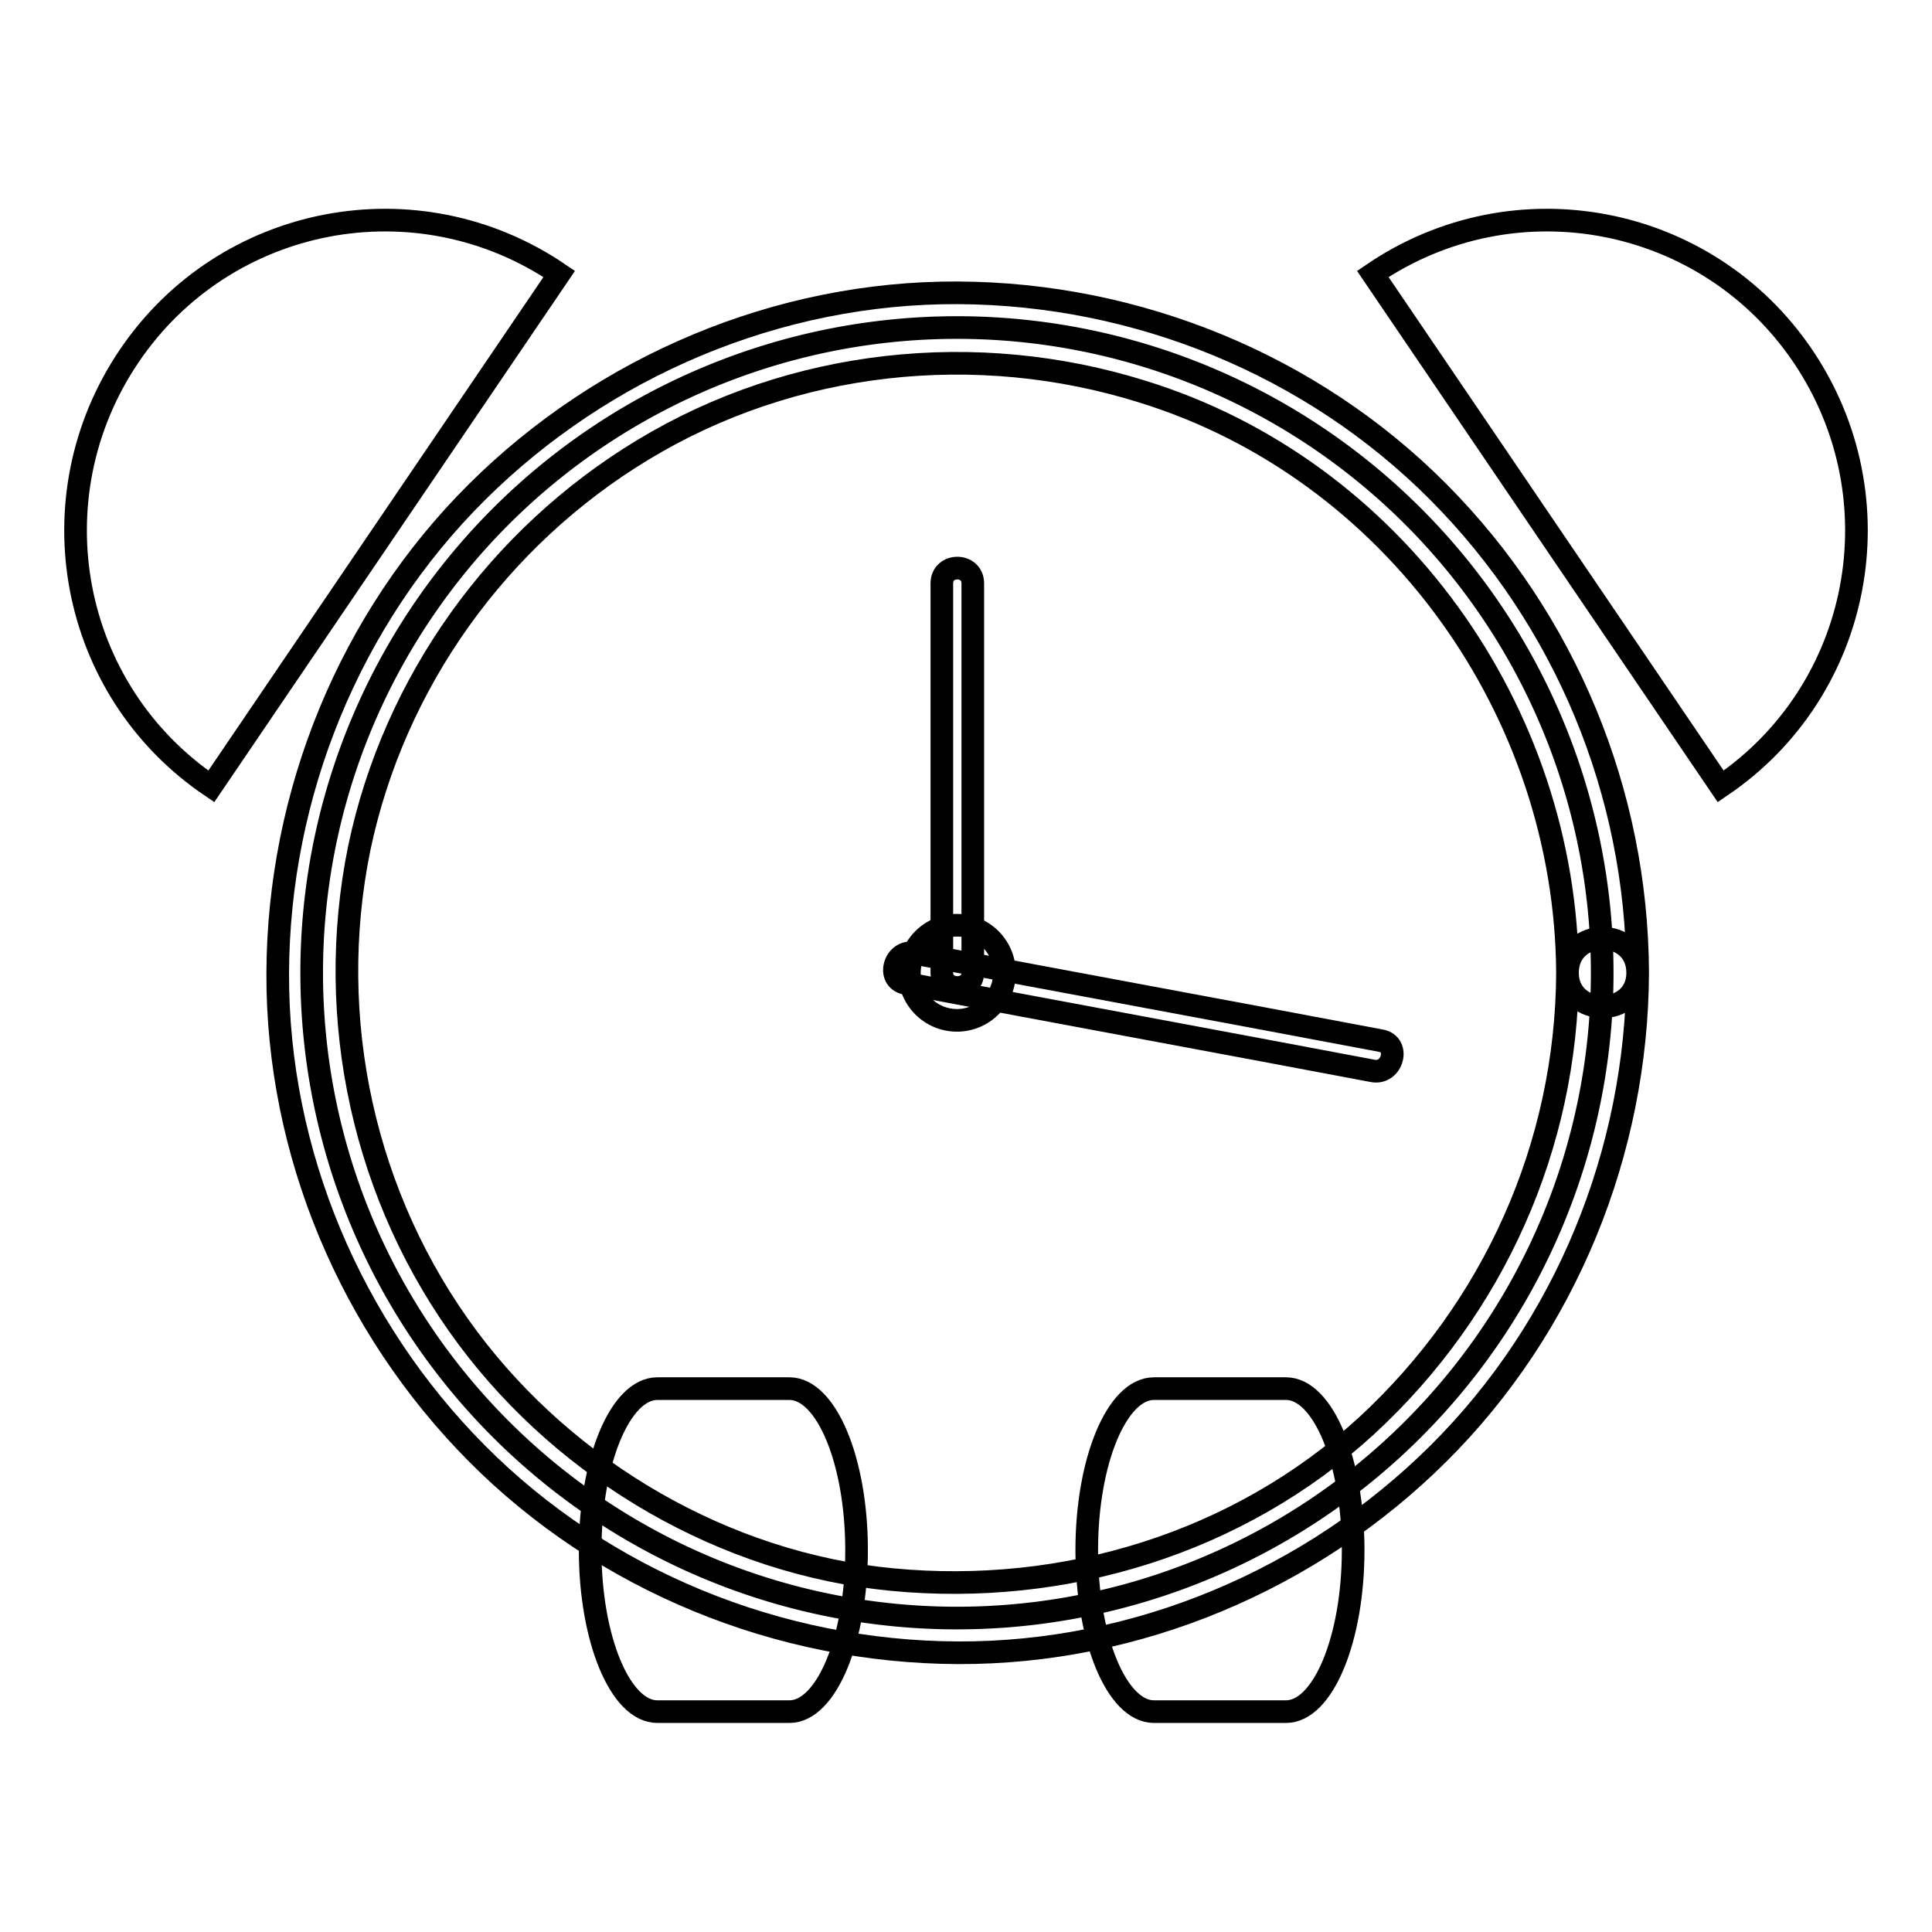
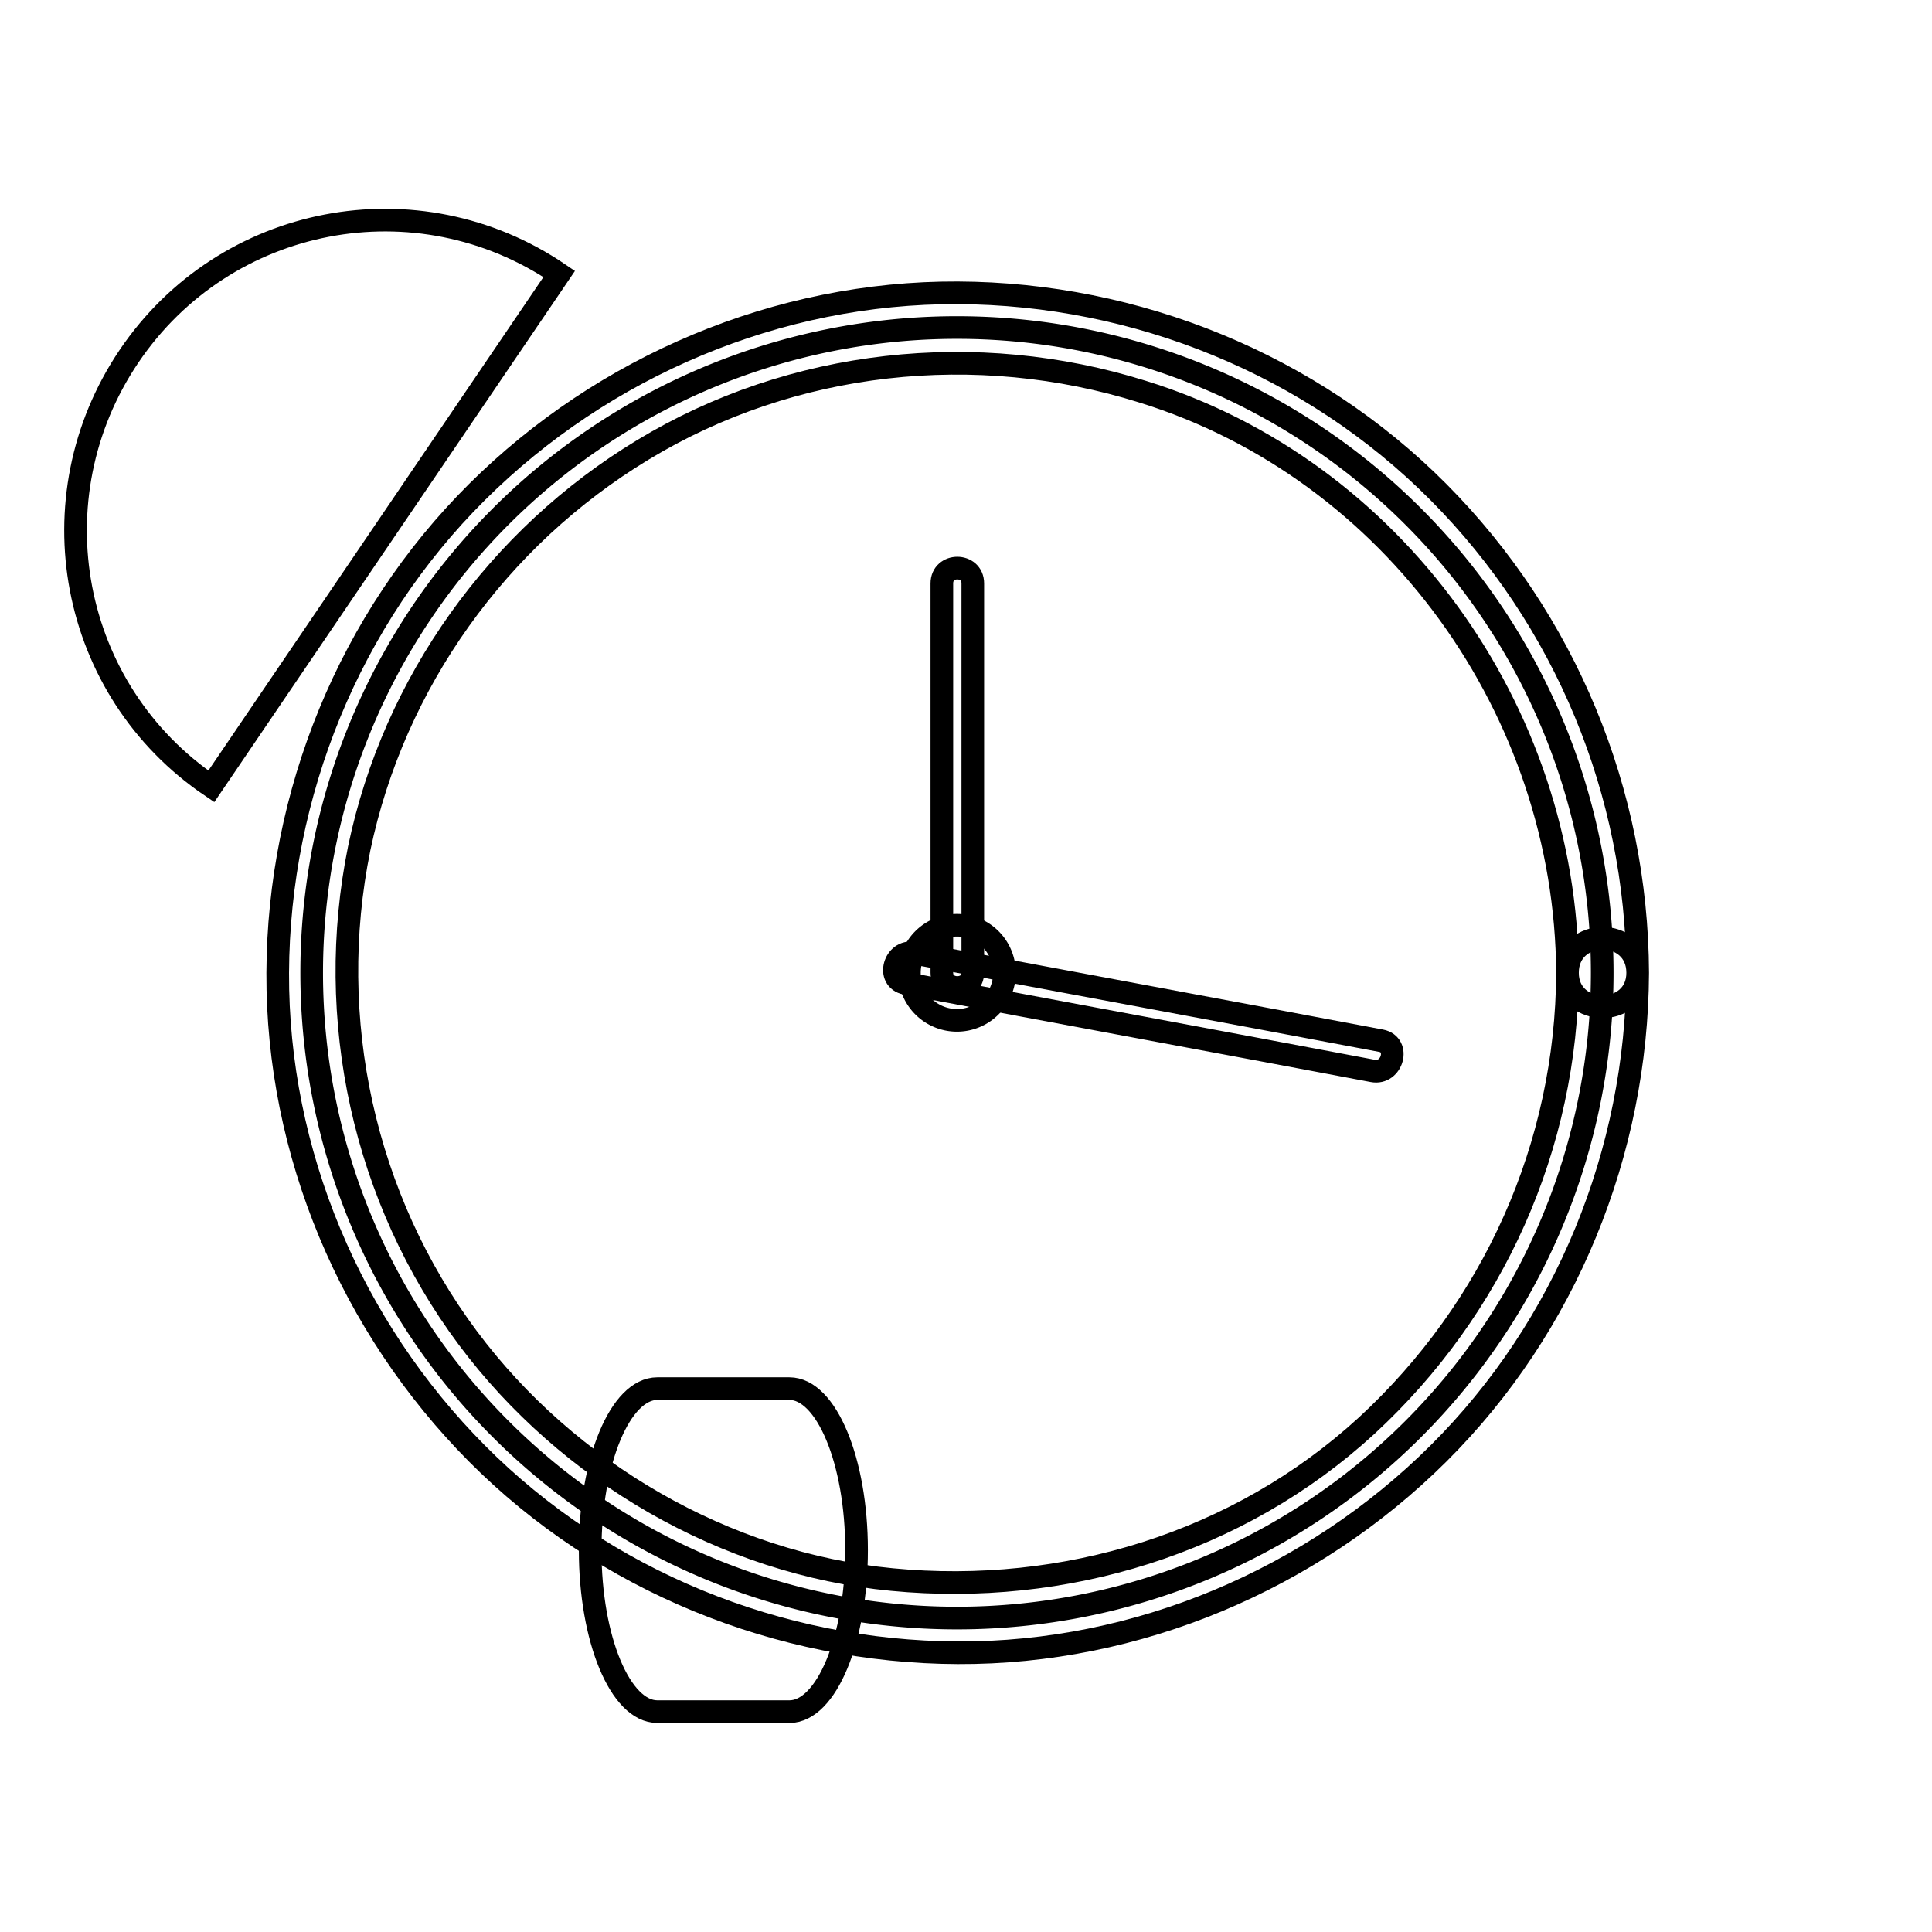
<svg xmlns="http://www.w3.org/2000/svg" version="1.1" x="0px" y="0px" viewBox="0 0 256 256" enable-background="new 0 0 256 256" xml:space="preserve">
  <g>
    <g>
      <g>
        <g>
          <path stroke-width="3" fill-opacity="0" stroke="#000000" d="M113.5,205.4c0,11.8-4,21.4-8.9,21.4H87.1c-4.9,0-8.9-9.6-8.9-21.4l0,0c0-11.8,4-21.4,8.9-21.4h17.5C109.5,184,113.5,193.6,113.5,205.4L113.5,205.4z" />
-           <path stroke-width="3" fill-opacity="0" stroke="#000000" d="M179.3,205.4c0,11.8-4,21.4-8.9,21.4h-17.5c-4.9,0-8.9-9.6-8.9-21.4l0,0c0-11.8,4-21.4,8.9-21.4h17.5C175.3,184,179.3,193.6,179.3,205.4L179.3,205.4z" />
          <g>
            <path stroke-width="3" fill-opacity="0" stroke="#000000" d="M41.3 128.9a85.5 85.5 0 1 0 171 0a85.5 85.5 0 1 0 -171 0z" />
            <g>
              <path stroke-width="3" fill-opacity="0" stroke="#000000" d="M207.7,128.9c-0.1,22.9-9.8,44.5-26.6,60c-17,15.6-40.1,22.6-62.9,20.4c-22.1-2.1-43-14.3-56.2-32c-13.8-18.5-19-42.3-14.4-64.9c4.6-22,18.4-41.2,37.6-52.8c19.8-12,44.2-14.6,66.2-7.7C184.7,62.2,207.5,94.2,207.7,128.9c0,6,9.3,6,9.3,0c-0.1-23.9-9.6-46.8-26.4-63.7c-16.8-16.9-40-26.3-63.7-26.4c-23.8-0.1-46.9,9.7-63.7,26.4c-16.9,16.8-26.3,40-26.4,63.7c-0.1,23.8,9.7,46.9,26.4,63.7c16.8,16.9,40,26.3,63.7,26.4c23.8,0.1,46.9-9.7,63.7-26.4c16.9-16.8,26.3-40,26.4-63.7C217,122.8,207.7,122.8,207.7,128.9z" />
            </g>
          </g>
-           <path stroke-width="3" fill-opacity="0" stroke="#000000" d="M120.5 128.9a6.3 6.3 0 1 0 12.6 0a6.3 6.3 0 1 0 -12.6 0z" />
+           <path stroke-width="3" fill-opacity="0" stroke="#000000" d="M120.5 128.9a6.3 6.3 0 1 0 12.6 0a6.3 6.3 0 1 0 -12.6 0" />
          <g>
            <g>
              <path stroke-width="3" fill-opacity="0" stroke="#000000" d="M128.9,128.9c0-17.2,0-34.4,0-51.6c0-2.7-4.1-2.7-4.1,0c0,17.2,0,34.4,0,51.6C124.8,131.5,128.9,131.5,128.9,128.9L128.9,128.9z" />
            </g>
          </g>
          <g>
            <g>
              <path stroke-width="3" fill-opacity="0" stroke="#000000" d="M120,130.3c20.6,3.9,41.3,7.7,61.9,11.6c2.6,0.5,3.7-3.5,1.1-4c-20.6-3.9-41.3-7.7-61.9-11.6C118.5,125.8,117.4,129.8,120,130.3L120,130.3z" />
            </g>
          </g>
          <path stroke-width="3" fill-opacity="0" stroke="#000000" d="M74.1,36.3L28,104.2C9.2,91.5,4.4,66,17.1,47.2S55.3,23.5,74.1,36.3z" />
-           <path stroke-width="3" fill-opacity="0" stroke="#000000" d="M181.9,36.3l46.1,67.9c18.8-12.7,23.6-38.2,10.9-57C226.2,28.4,200.7,23.5,181.9,36.3z" />
        </g>
      </g>
      <g />
      <g />
      <g />
      <g />
      <g />
      <g />
      <g />
      <g />
      <g />
      <g />
      <g />
      <g />
      <g />
      <g />
      <g />
    </g>
  </g>
</svg>